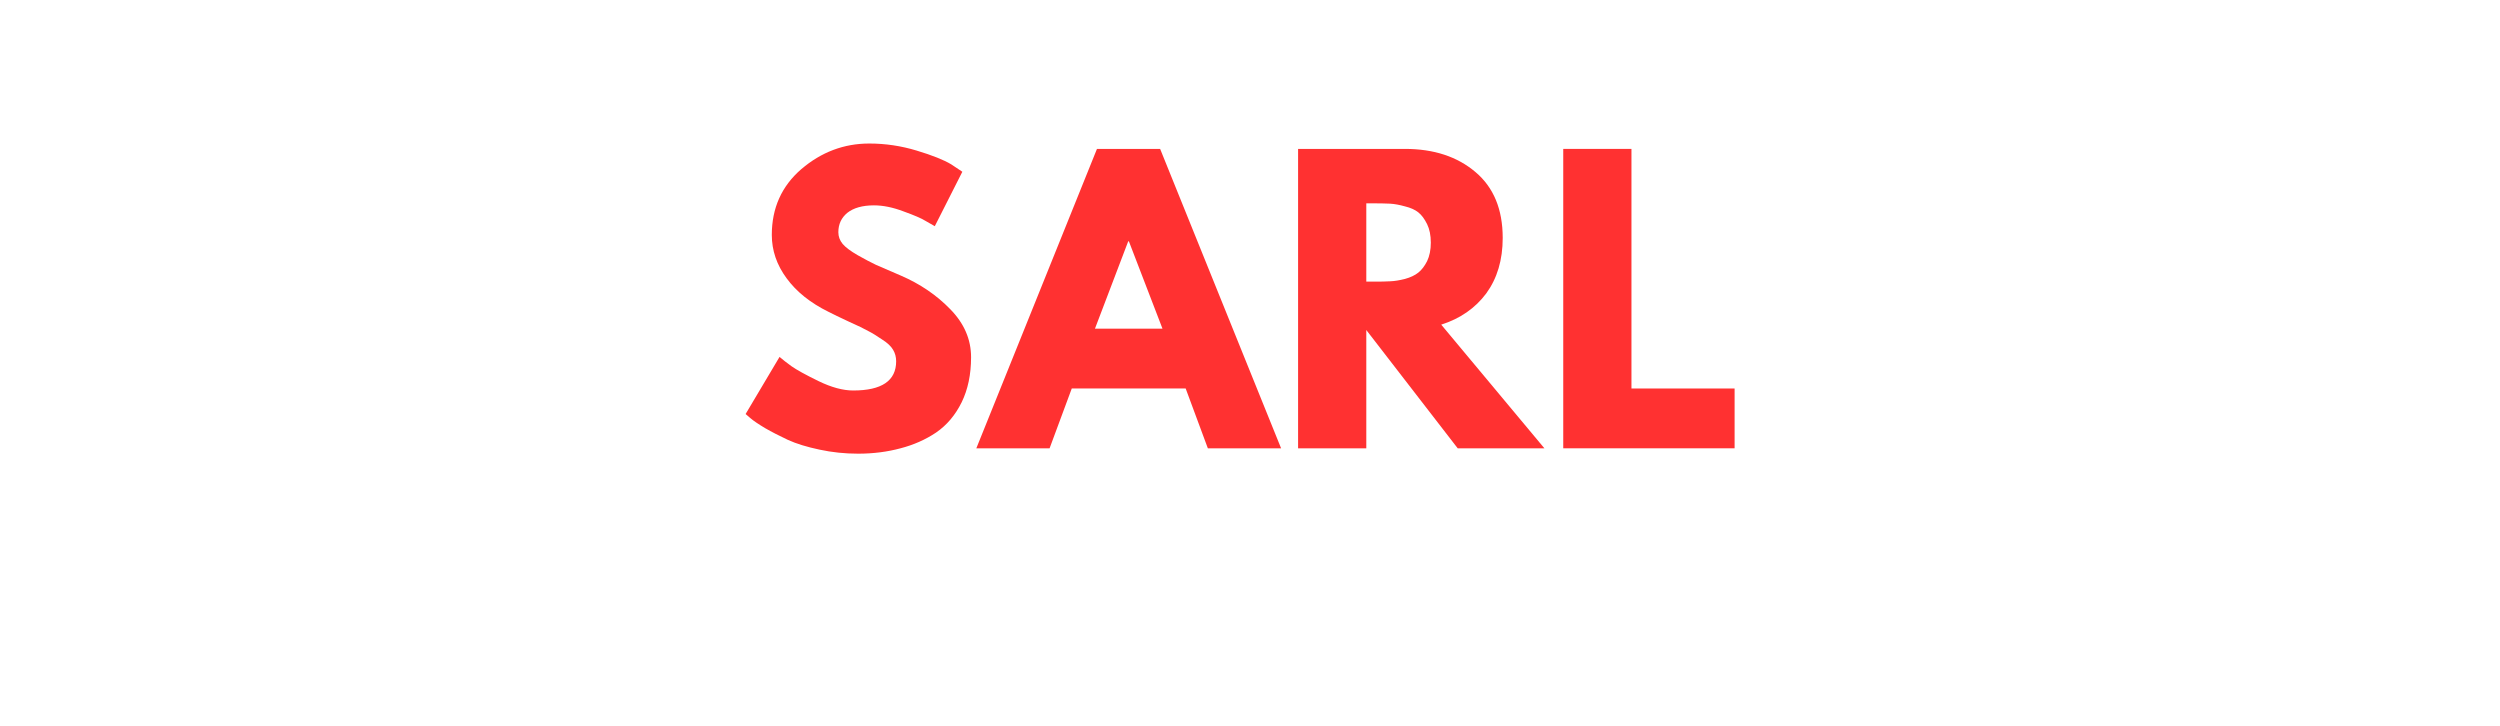
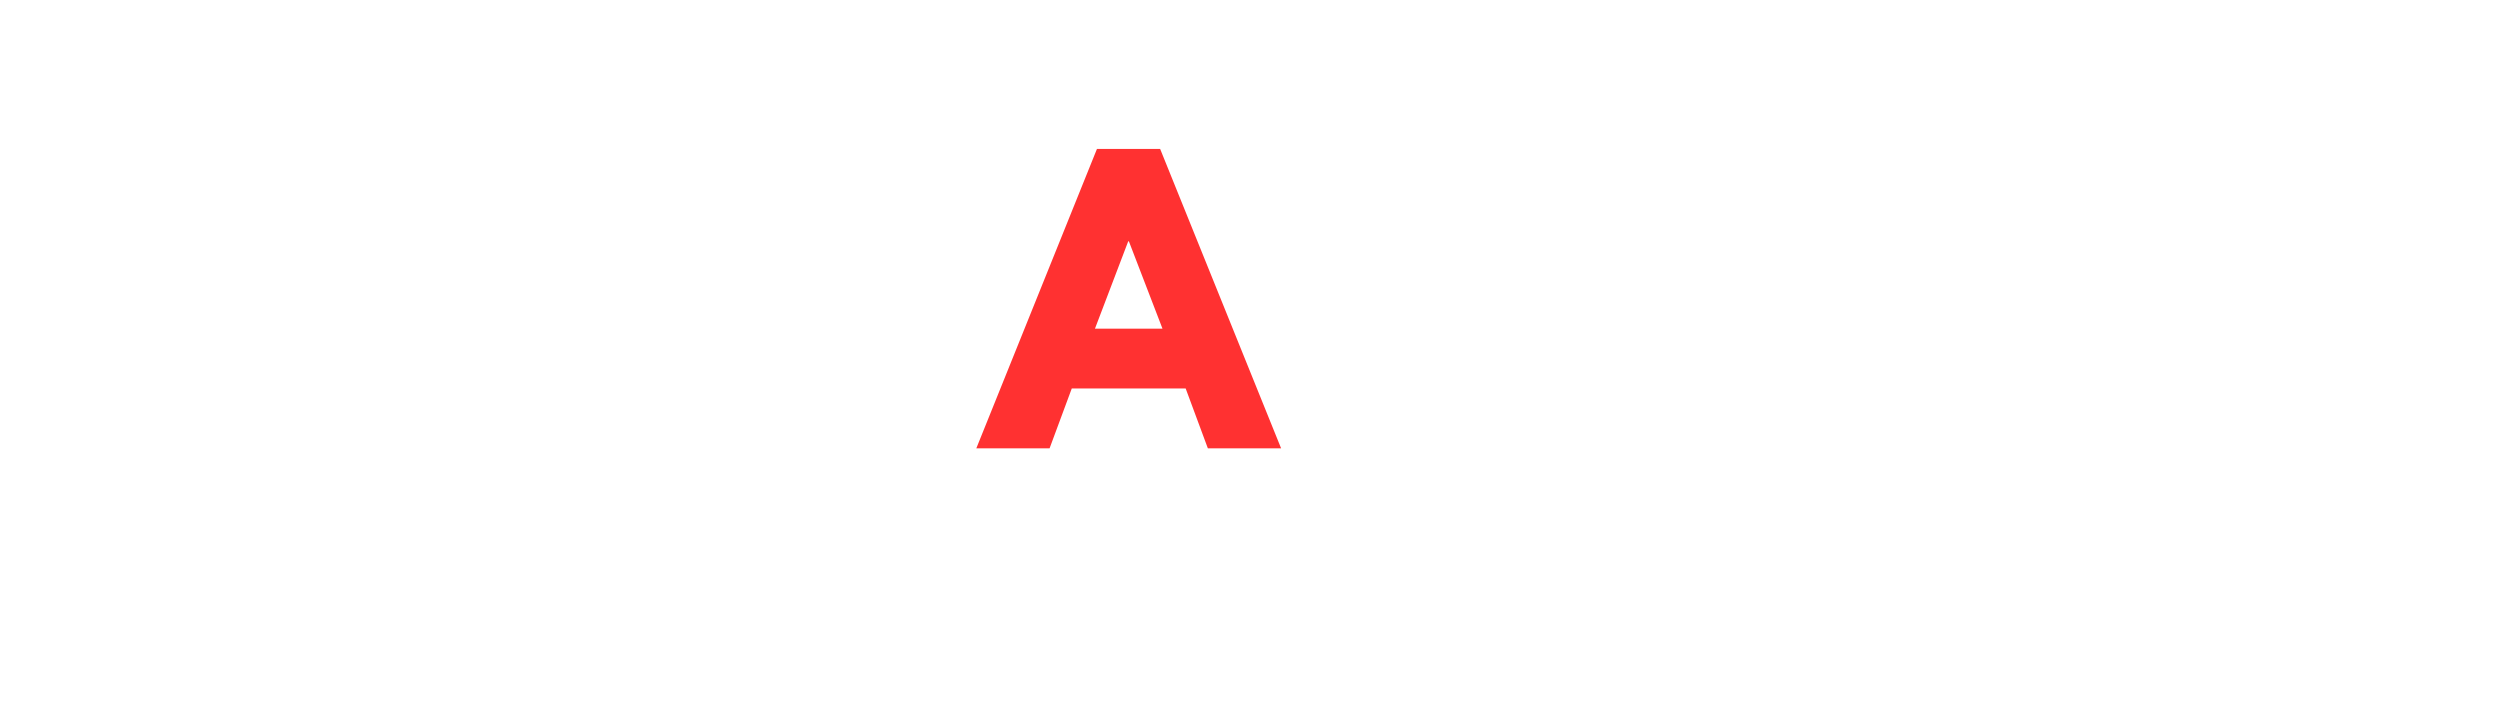
<svg xmlns="http://www.w3.org/2000/svg" width="155" zoomAndPan="magnify" viewBox="0 0 116.25 33.75" height="45" preserveAspectRatio="xMidYMid meet" version="1.0">
  <defs>
    <g />
  </defs>
  <g fill="#ff3131" fill-opacity="1">
    <g transform="translate(34.28, 20.846)">
      <g>
-         <path d="M 6.141 -14.172 C 6.891 -14.172 7.625 -14.062 8.344 -13.844 C 9.07 -13.625 9.609 -13.41 9.953 -13.203 L 10.469 -12.859 L 9.188 -10.328 C 9.082 -10.391 8.938 -10.473 8.75 -10.578 C 8.57 -10.691 8.234 -10.836 7.734 -11.016 C 7.242 -11.203 6.785 -11.297 6.359 -11.297 C 5.828 -11.297 5.414 -11.18 5.125 -10.953 C 4.844 -10.723 4.703 -10.422 4.703 -10.047 C 4.703 -9.848 4.77 -9.664 4.906 -9.5 C 5.039 -9.344 5.27 -9.172 5.594 -8.984 C 5.926 -8.797 6.211 -8.645 6.453 -8.531 C 6.703 -8.426 7.086 -8.258 7.609 -8.031 C 8.504 -7.645 9.27 -7.125 9.906 -6.469 C 10.551 -5.812 10.875 -5.066 10.875 -4.234 C 10.875 -3.43 10.727 -2.734 10.438 -2.141 C 10.145 -1.547 9.75 -1.078 9.25 -0.734 C 8.75 -0.398 8.195 -0.156 7.594 0 C 6.988 0.164 6.332 0.25 5.625 0.25 C 5.008 0.25 4.41 0.188 3.828 0.062 C 3.242 -0.062 2.754 -0.211 2.359 -0.391 C 1.961 -0.578 1.609 -0.758 1.297 -0.938 C 0.984 -1.125 0.754 -1.281 0.609 -1.406 L 0.391 -1.594 L 1.969 -4.25 C 2.102 -4.133 2.289 -3.988 2.531 -3.812 C 2.77 -3.645 3.188 -3.414 3.781 -3.125 C 4.383 -2.832 4.922 -2.688 5.391 -2.688 C 6.723 -2.688 7.391 -3.141 7.391 -4.047 C 7.391 -4.242 7.344 -4.422 7.25 -4.578 C 7.156 -4.742 6.984 -4.906 6.734 -5.062 C 6.492 -5.227 6.281 -5.359 6.094 -5.453 C 5.914 -5.555 5.613 -5.703 5.188 -5.891 C 4.77 -6.086 4.457 -6.238 4.25 -6.344 C 3.406 -6.758 2.754 -7.281 2.297 -7.906 C 1.836 -8.531 1.609 -9.203 1.609 -9.922 C 1.609 -11.172 2.066 -12.191 2.984 -12.984 C 3.91 -13.773 4.961 -14.172 6.141 -14.172 Z M 6.141 -14.172 " />
-       </g>
+         </g>
    </g>
  </g>
  <g fill="#ff3131" fill-opacity="1">
    <g transform="translate(45.868, 20.846)">
      <g>
        <path d="M 8.078 -13.922 L 13.703 0 L 10.297 0 L 9.266 -2.781 L 3.969 -2.781 L 2.938 0 L -0.469 0 L 5.141 -13.922 Z M 8.188 -5.562 L 6.625 -9.625 L 6.594 -9.625 L 5.047 -5.562 Z M 8.188 -5.562 " />
      </g>
    </g>
  </g>
  <g fill="#ff3131" fill-opacity="1">
    <g transform="translate(59.345, 20.846)">
      <g>
-         <path d="M 1.016 -13.922 L 5.984 -13.922 C 7.328 -13.922 8.422 -13.562 9.266 -12.844 C 10.109 -12.133 10.531 -11.113 10.531 -9.781 C 10.531 -8.758 10.273 -7.898 9.766 -7.203 C 9.254 -6.516 8.555 -6.031 7.672 -5.75 L 12.469 0 L 8.438 0 L 4.188 -5.5 L 4.188 0 L 1.016 0 Z M 4.188 -7.75 L 4.562 -7.75 C 4.852 -7.75 5.098 -7.754 5.297 -7.766 C 5.504 -7.773 5.734 -7.812 5.984 -7.875 C 6.242 -7.945 6.453 -8.047 6.609 -8.172 C 6.766 -8.297 6.898 -8.473 7.016 -8.703 C 7.129 -8.941 7.188 -9.227 7.188 -9.562 C 7.188 -9.906 7.129 -10.191 7.016 -10.422 C 6.898 -10.66 6.766 -10.844 6.609 -10.969 C 6.453 -11.094 6.242 -11.188 5.984 -11.25 C 5.734 -11.32 5.504 -11.363 5.297 -11.375 C 5.098 -11.383 4.852 -11.391 4.562 -11.391 L 4.188 -11.391 Z M 4.188 -7.75 " />
-       </g>
+         </g>
    </g>
  </g>
  <g fill="#ff3131" fill-opacity="1">
    <g transform="translate(71.675, 20.846)">
      <g>
-         <path d="M 4.188 -13.922 L 4.188 -2.781 L 8.984 -2.781 L 8.984 0 L 1.016 0 L 1.016 -13.922 Z M 4.188 -13.922 " />
-       </g>
+         </g>
    </g>
  </g>
</svg>